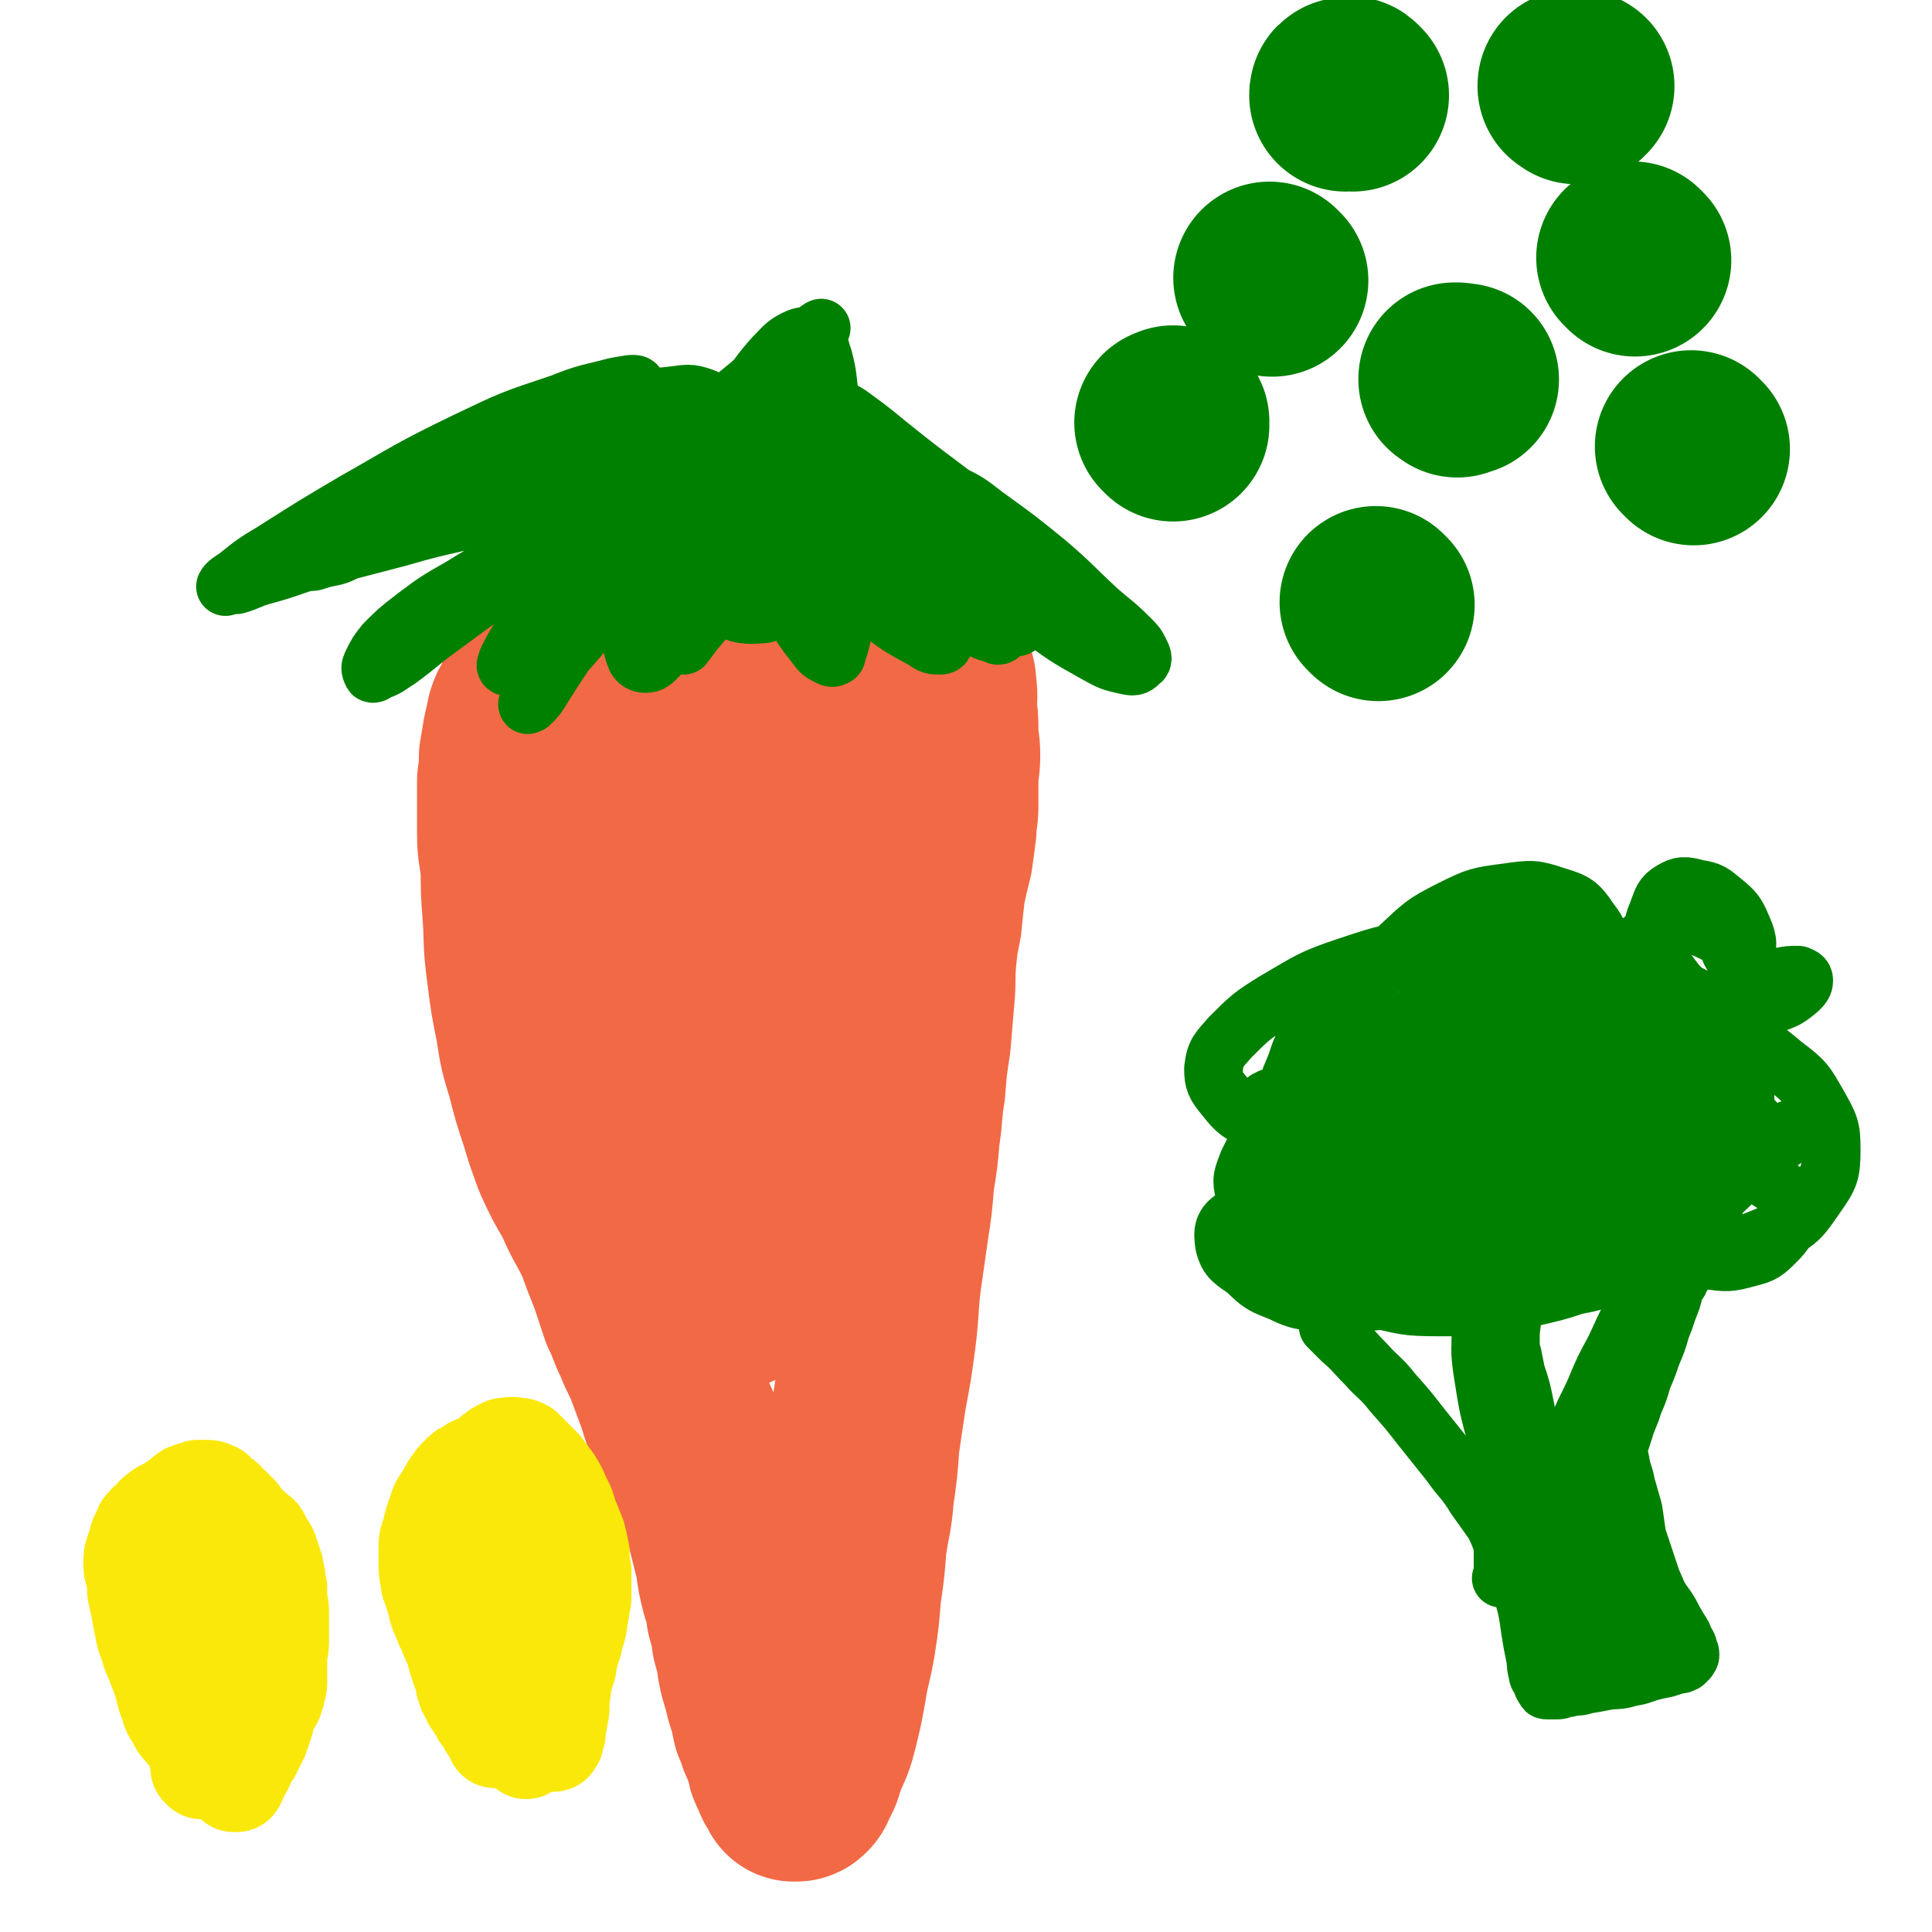
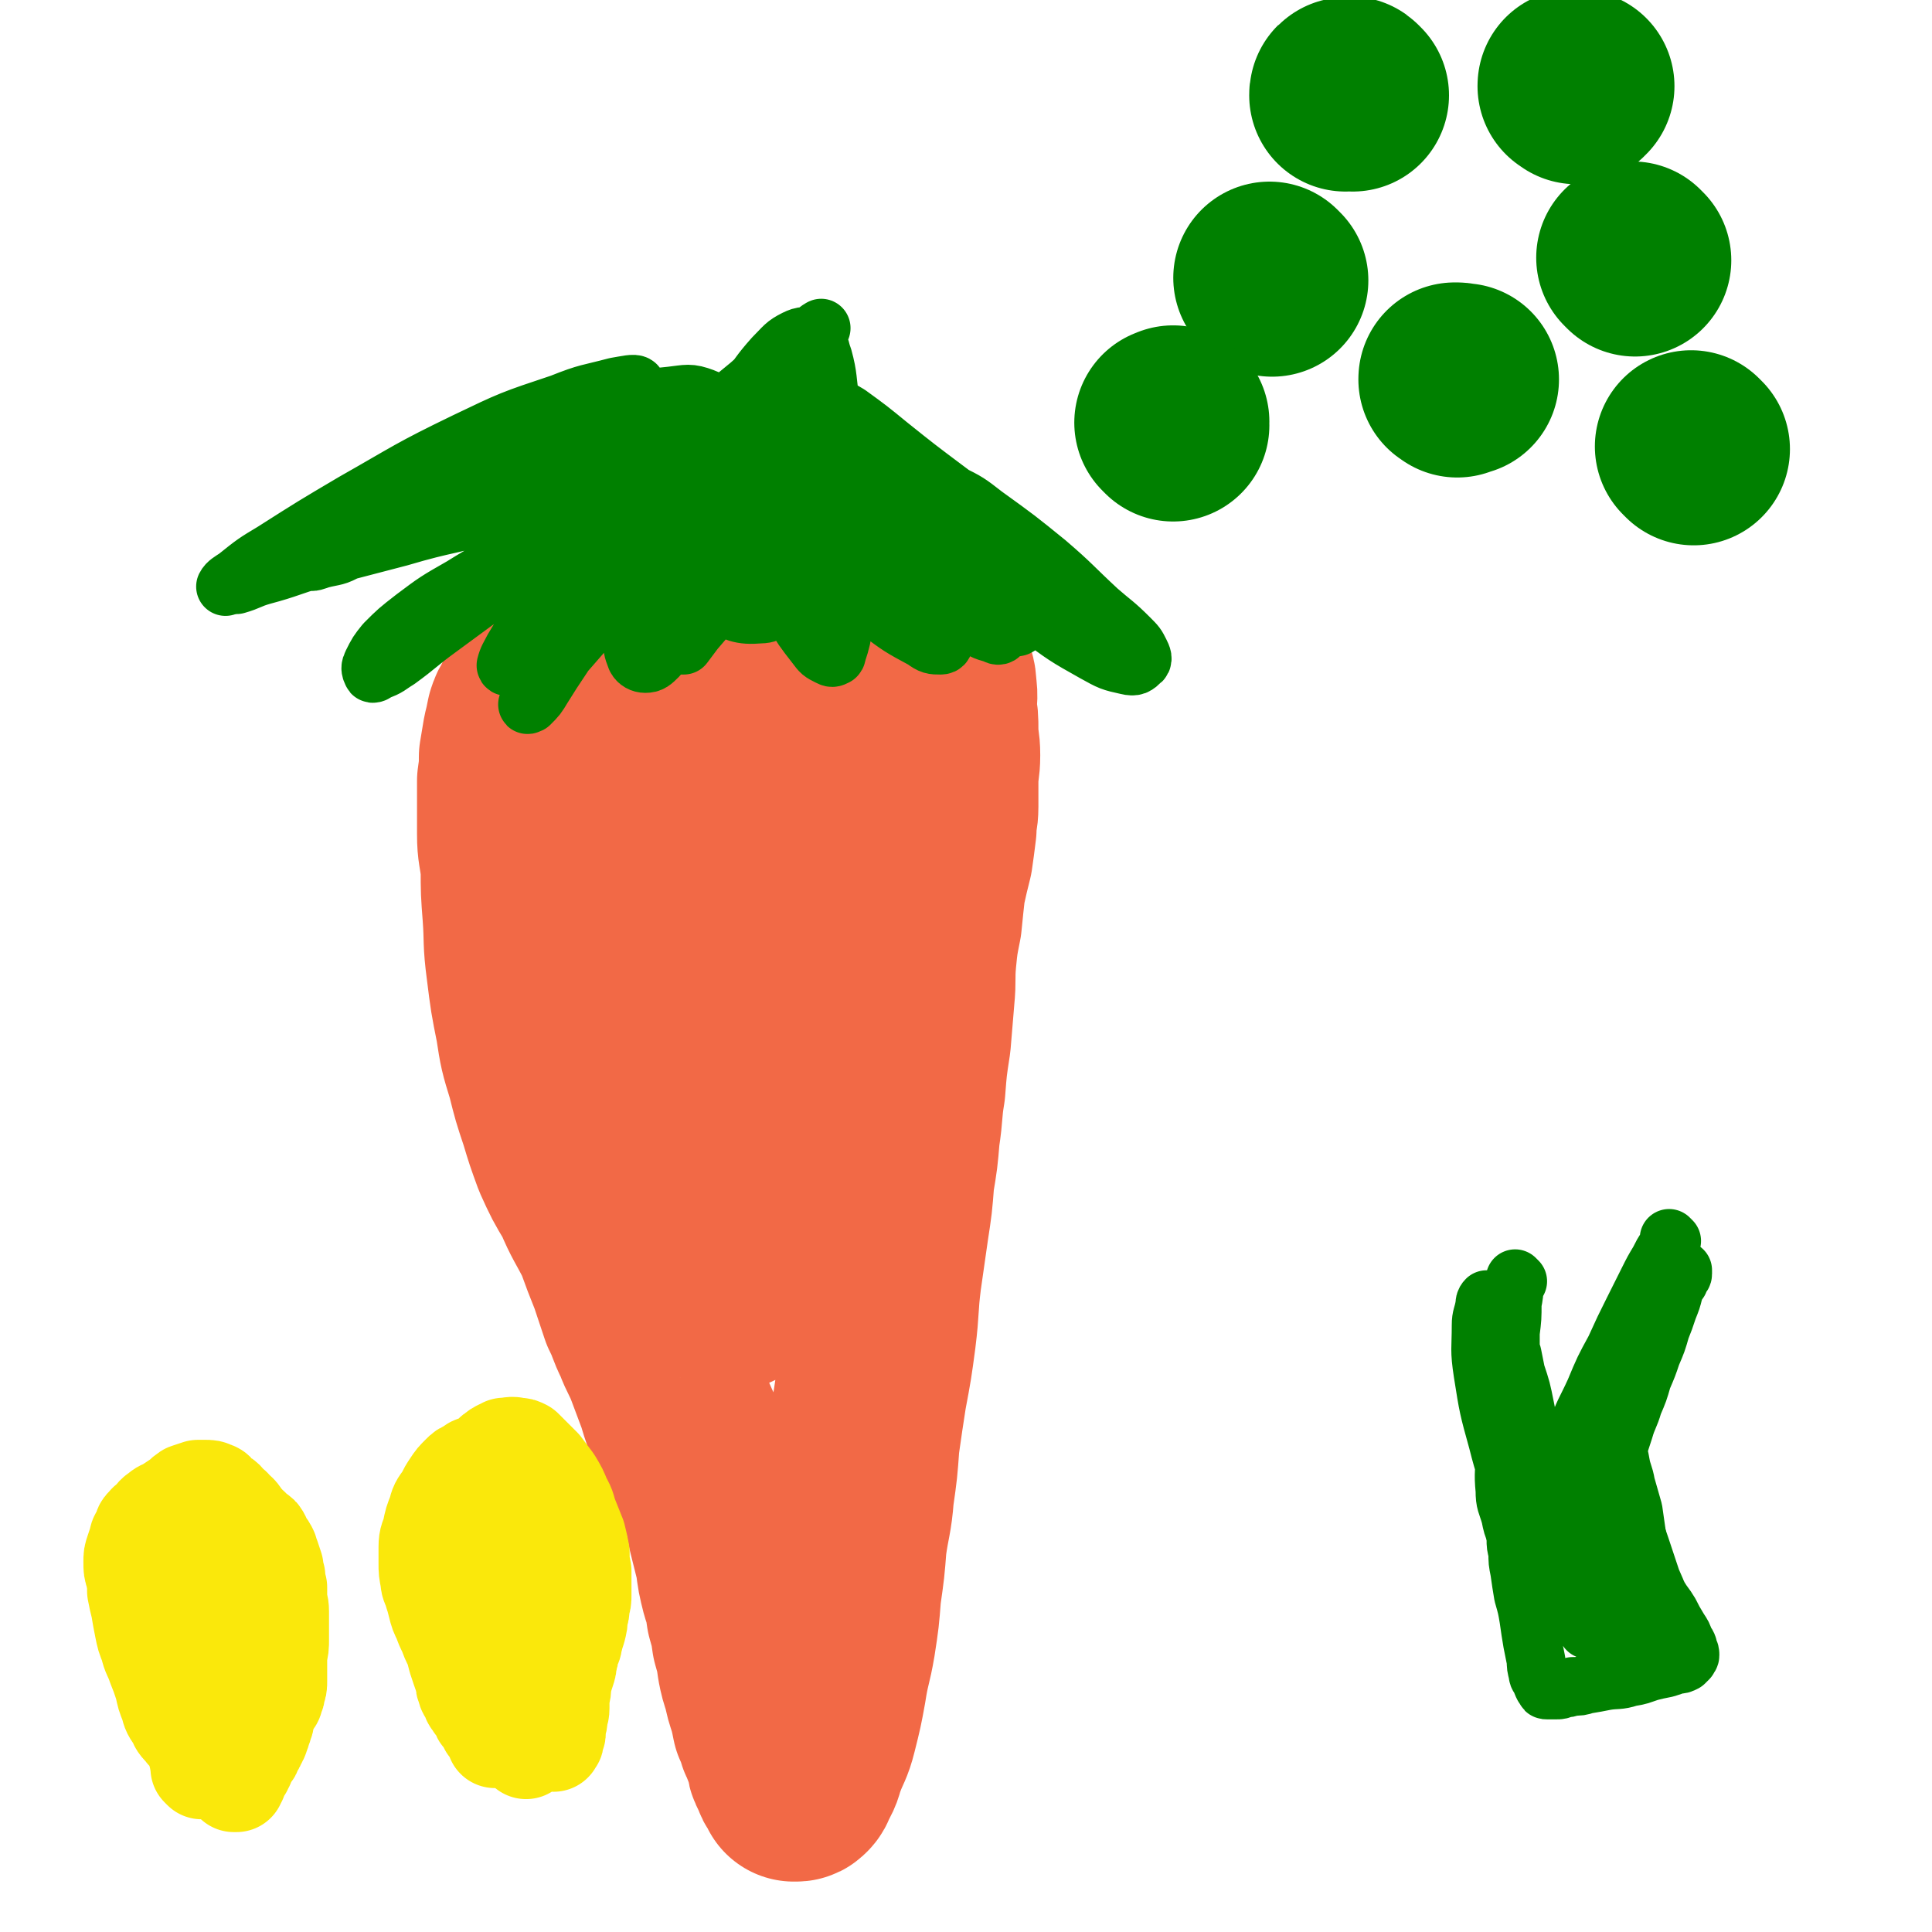
<svg xmlns="http://www.w3.org/2000/svg" viewBox="0 0 1054 1054" version="1.1">
  <g fill="none" stroke="#F26946" stroke-width="105" stroke-linecap="round" stroke-linejoin="round">
    <path d="M415,348c-1,-1 -1,-1 -1,-1 -1,-1 0,0 0,0 0,0 0,0 0,0 0,0 0,0 0,0 -1,-1 0,0 0,0 0,0 0,0 0,0 -1,0 -1,0 -2,-1 -1,-1 -1,-1 -2,-2 -1,0 -1,-1 -2,-1 -2,-1 -2,0 -4,-1 -3,-1 -3,-1 -7,-2 -5,0 -5,0 -10,-1 -5,0 -5,0 -11,1 -5,0 -5,0 -11,1 -6,1 -6,2 -12,3 -6,2 -6,1 -12,3 -5,2 -5,3 -10,5 -5,3 -5,2 -10,5 -5,3 -5,3 -9,6 -5,3 -5,3 -9,6 -3,3 -4,3 -7,6 -3,3 -2,3 -5,6 -2,2 -2,2 -3,5 -2,3 -2,3 -3,6 -1,5 -1,5 -2,9 -1,6 -1,6 -2,12 0,6 0,6 -1,13 0,7 0,7 0,14 0,8 0,8 0,15 0,9 1,9 2,19 0,12 0,12 1,25 1,14 0,14 2,29 2,16 2,16 5,31 2,13 2,13 6,26 3,12 3,12 7,24 3,10 3,10 7,21 5,11 5,11 11,21 5,12 6,12 12,24 4,11 4,11 8,21 3,9 3,9 6,18 4,8 3,8 7,16 3,8 4,8 7,16 3,8 3,8 6,16 3,10 3,10 7,19 5,10 5,10 9,20 4,9 5,9 8,18 3,8 2,8 4,16 2,8 2,8 4,16 1,8 1,8 3,16 2,6 2,6 3,13 2,7 2,7 3,14 2,7 2,7 3,14 1,5 1,5 3,11 1,5 1,5 3,11 1,4 1,4 2,9 2,4 2,4 3,8 2,3 1,3 3,7 1,3 1,3 2,6 0,2 0,2 1,4 1,2 1,2 2,4 0,2 1,1 2,3 0,1 1,1 1,2 0,0 0,1 0,1 0,0 1,0 1,0 1,0 1,0 2,-1 1,-1 1,-2 2,-4 3,-5 2,-5 4,-10 3,-8 4,-8 6,-16 3,-12 3,-12 5,-23 2,-13 3,-13 5,-25 2,-13 2,-13 3,-26 2,-14 2,-14 3,-27 2,-14 3,-14 4,-27 2,-14 2,-14 3,-28 2,-14 2,-14 4,-27 3,-16 3,-16 5,-31 2,-16 1,-16 3,-32 2,-14 2,-14 4,-28 2,-13 2,-13 3,-26 2,-12 2,-12 3,-24 2,-13 1,-13 3,-25 1,-13 1,-13 3,-26 1,-12 1,-12 2,-24 1,-10 0,-10 1,-21 1,-10 1,-10 3,-20 1,-10 1,-10 2,-19 2,-9 2,-9 4,-17 1,-7 1,-7 2,-15 0,-6 1,-6 1,-12 0,-7 0,-7 0,-13 0,-8 1,-8 1,-15 0,-7 -1,-7 -1,-14 0,-6 0,-6 -1,-11 0,-6 1,-6 0,-12 0,-5 -1,-5 -2,-9 -1,-4 0,-5 -2,-9 -2,-3 -2,-3 -5,-6 -2,-2 -2,-2 -5,-4 -3,-2 -3,-2 -6,-4 -3,-2 -3,-3 -6,-4 -3,-2 -3,-1 -7,-3 -4,-1 -4,-2 -8,-3 -5,-1 -5,-1 -10,-2 -6,0 -6,0 -12,1 -6,0 -6,0 -12,1 -6,0 -6,1 -12,1 -6,0 -7,0 -13,0 -6,0 -6,0 -12,0 -7,0 -7,0 -14,1 -6,0 -6,0 -12,2 -5,2 -5,1 -10,4 -4,3 -4,4 -8,8 -4,4 -4,4 -8,10 -4,7 -4,7 -7,14 -4,10 -5,10 -7,21 -3,14 -2,14 -3,29 0,21 0,21 2,42 1,23 2,23 4,45 2,18 2,19 4,37 2,15 3,15 6,30 3,16 3,16 7,32 5,19 4,19 10,37 6,16 6,16 14,31 5,11 6,10 12,20 3,4 2,5 5,8 1,1 2,1 3,1 1,0 1,-1 1,-2 1,-1 1,-1 1,-3 1,-5 1,-5 2,-10 1,-13 1,-13 2,-26 3,-25 3,-25 5,-50 3,-35 3,-35 6,-71 2,-32 1,-32 4,-64 3,-30 3,-30 7,-60 1,-7 2,-7 4,-14 0,-1 0,-2 0,-1 -1,5 -1,6 -3,12 -3,13 -4,13 -7,26 -4,26 -4,26 -6,52 -2,36 -2,36 -2,73 -1,26 -2,28 1,52 1,2 5,3 6,1 3,-7 2,-10 3,-20 3,-19 4,-19 6,-37 4,-29 4,-29 6,-58 3,-33 2,-33 4,-67 2,-23 3,-23 4,-46 2,-16 3,-17 2,-32 0,-2 -2,-2 -3,-1 -3,1 -2,2 -4,6 -2,6 -2,6 -3,12 -3,12 -3,12 -6,23 -4,16 -4,16 -8,32 -3,11 -4,11 -7,21 " />
  </g>
  <g fill="none" stroke="#008000" stroke-width="32" stroke-linecap="round" stroke-linejoin="round">
    <path d="M393,254c-1,-1 -1,-1 -1,-1 -1,-1 0,0 0,0 0,0 0,0 0,0 0,0 0,-1 0,0 -2,0 -2,0 -4,1 -6,2 -6,2 -12,5 -11,4 -12,4 -23,9 -16,7 -16,7 -31,15 -19,9 -19,10 -37,19 -17,9 -17,8 -33,18 -14,8 -14,8 -26,17 -9,7 -9,7 -16,14 -4,5 -4,5 -7,11 -1,2 -1,3 0,5 0,1 2,0 3,-1 6,-2 6,-3 11,-6 11,-8 11,-9 22,-17 19,-14 19,-14 37,-27 20,-14 20,-14 40,-27 17,-12 18,-11 34,-23 12,-7 12,-7 23,-15 5,-4 5,-4 8,-8 1,-1 1,-2 0,-2 -2,0 -3,1 -5,2 -6,1 -6,2 -11,3 -8,3 -8,2 -16,5 -8,2 -8,1 -16,5 -6,2 -6,3 -10,7 -3,2 -4,3 -5,6 0,4 1,5 3,9 5,8 5,8 12,15 11,10 11,10 24,19 16,10 16,10 33,17 12,5 13,7 25,6 6,0 8,-4 9,-8 1,-5 -2,-5 -5,-10 -5,-7 -5,-7 -10,-13 -7,-9 -7,-9 -15,-18 -9,-10 -9,-10 -18,-20 -5,-7 -5,-7 -10,-14 -2,-2 -4,-4 -4,-4 0,0 1,1 2,3 5,6 5,7 10,13 12,13 12,14 24,26 15,16 15,16 32,30 10,9 11,9 22,16 3,2 5,2 7,2 1,0 0,-1 -1,-2 -3,-4 -3,-4 -6,-7 -6,-7 -6,-7 -12,-14 -8,-11 -8,-11 -16,-21 -9,-11 -9,-12 -17,-23 -5,-7 -5,-7 -10,-13 -1,-2 -2,-4 -1,-3 1,0 2,2 5,4 7,8 7,8 14,16 14,14 13,14 28,27 17,16 17,16 36,31 12,9 12,9 25,16 4,3 5,3 9,3 2,0 2,-1 2,-3 0,-2 -2,-2 -3,-4 -3,-4 -3,-4 -6,-8 -6,-7 -6,-7 -11,-14 -9,-12 -8,-13 -16,-25 -10,-14 -9,-14 -19,-28 -5,-8 -5,-8 -11,-15 0,-1 -2,-1 -1,-1 1,3 2,4 5,8 6,7 6,7 12,14 10,11 10,12 21,23 15,14 15,15 32,27 12,9 12,9 25,15 6,2 7,2 12,1 2,-1 3,-2 4,-5 0,-3 0,-3 -2,-6 -2,-6 -2,-6 -6,-10 -7,-7 -7,-7 -14,-13 -11,-8 -11,-8 -23,-14 -11,-8 -12,-7 -24,-14 -8,-4 -8,-5 -16,-8 -4,-1 -6,-2 -9,0 -2,1 -2,2 -3,5 0,4 0,5 2,10 4,7 4,8 10,13 6,7 7,8 15,12 7,3 7,3 15,3 4,0 5,-1 8,-4 3,-2 3,-4 2,-7 -1,-5 -2,-6 -6,-9 -6,-6 -6,-6 -14,-10 -10,-5 -11,-5 -22,-8 -15,-3 -15,-3 -31,-5 -18,-2 -18,-2 -37,-3 -18,0 -18,1 -35,2 -15,0 -15,0 -29,0 -12,0 -12,0 -23,-1 -7,0 -7,0 -14,-1 -4,0 -4,0 -7,-1 -1,0 -2,0 -1,0 1,-1 2,0 4,-1 6,-2 6,-1 13,-3 11,-4 11,-4 22,-9 14,-6 14,-7 27,-14 9,-6 10,-6 19,-12 4,-3 6,-3 8,-7 0,-2 -1,-4 -4,-5 -8,-3 -9,-2 -18,-1 -18,2 -19,1 -36,6 -27,9 -27,10 -53,22 -27,13 -27,14 -53,29 -18,10 -17,10 -35,20 -8,5 -8,4 -16,9 -2,1 -4,3 -4,4 1,1 3,0 6,-1 8,-2 8,-1 15,-5 15,-6 15,-7 29,-14 23,-12 23,-13 45,-25 24,-13 24,-13 47,-26 15,-9 15,-8 29,-18 4,-3 8,-5 7,-7 -1,-1 -5,0 -11,1 -15,4 -15,3 -30,9 -27,9 -27,9 -52,21 -31,15 -31,16 -61,33 -22,13 -22,13 -44,27 -10,6 -10,6 -20,14 -3,2 -5,3 -6,5 0,0 3,-1 6,-1 7,-2 7,-3 14,-5 15,-4 15,-5 29,-9 23,-6 23,-6 46,-12 27,-8 27,-6 53,-14 23,-7 23,-7 45,-16 14,-6 14,-6 27,-13 7,-3 7,-3 13,-7 1,-1 2,-3 2,-3 0,0 -1,1 -1,1 -3,3 -3,3 -7,6 -5,5 -5,5 -10,9 -6,6 -6,6 -12,11 -7,7 -7,7 -13,14 -4,5 -4,5 -8,10 -1,2 -3,3 -2,4 1,0 2,-1 5,-3 8,-6 7,-7 16,-13 16,-14 16,-14 33,-28 21,-16 21,-16 42,-32 15,-13 14,-13 29,-25 7,-6 7,-6 14,-12 2,-2 4,-3 4,-3 0,0 -2,1 -4,3 -7,5 -7,4 -14,10 -10,9 -11,9 -21,18 -11,9 -11,9 -21,19 -6,6 -6,6 -12,13 -2,2 -4,4 -3,4 1,0 3,-1 5,-3 6,-5 6,-5 12,-11 9,-9 9,-9 17,-18 8,-10 7,-10 15,-19 6,-6 6,-7 12,-10 4,-2 6,-2 10,0 4,3 3,5 5,10 3,11 2,12 4,24 3,16 2,16 6,32 3,12 2,12 7,23 2,5 2,5 6,7 2,1 3,1 4,0 2,-2 2,-2 3,-5 2,-4 1,-4 2,-9 0,-5 0,-5 -1,-10 -1,-5 -1,-5 -3,-10 -3,-5 -3,-5 -7,-9 -2,-2 -2,-2 -5,-4 -1,-1 -2,-2 -2,-1 0,1 2,2 4,4 7,7 7,7 15,13 15,13 15,13 30,24 16,12 16,12 32,22 8,5 9,5 18,9 3,2 4,2 6,2 0,0 -1,-1 -2,-1 -5,0 -5,0 -10,0 -9,-1 -9,-1 -19,-2 -14,-1 -14,-1 -28,-3 -16,-3 -16,-2 -31,-6 -13,-3 -13,-3 -25,-7 -9,-2 -9,-3 -17,-5 -6,-2 -6,-2 -13,-3 -2,-1 -2,-1 -4,-1 -1,0 -1,1 -2,2 -1,2 -1,2 -2,5 -2,5 -1,5 -4,10 -4,7 -4,7 -8,15 -6,9 -6,10 -12,19 -6,7 -6,7 -12,14 -3,4 -3,4 -6,8 -1,0 -2,0 -1,0 1,-4 2,-4 4,-8 4,-8 4,-8 8,-16 3,-10 4,-9 6,-19 1,-6 2,-8 0,-12 -2,-2 -4,-2 -8,-1 -9,2 -10,3 -18,8 -14,10 -14,10 -26,21 -14,13 -14,13 -27,28 -9,10 -8,11 -17,22 -3,4 -4,5 -6,9 -1,1 1,0 1,0 4,-4 4,-4 7,-9 5,-8 5,-8 11,-17 7,-11 7,-11 14,-23 5,-10 5,-10 9,-20 2,-6 3,-7 3,-13 0,-2 -1,-3 -3,-3 -4,0 -5,2 -8,5 -7,5 -8,5 -14,12 -9,9 -9,9 -16,19 -6,9 -6,9 -12,19 -2,4 -3,5 -4,9 0,1 2,1 3,0 5,-2 6,-3 10,-7 10,-8 10,-8 18,-16 11,-11 10,-11 20,-23 7,-8 7,-8 14,-17 4,-5 3,-6 7,-10 1,-1 2,-2 3,-2 0,2 -1,3 -1,6 -1,7 -1,7 -2,14 -2,10 -2,10 -3,20 0,10 -1,10 0,20 0,5 0,6 2,11 1,2 3,3 5,3 3,0 4,-1 7,-4 4,-5 4,-5 8,-12 5,-9 5,-9 10,-19 6,-11 6,-11 11,-24 4,-10 4,-10 8,-20 2,-5 2,-6 5,-10 1,-1 2,-1 3,0 3,3 4,3 6,7 5,12 4,12 9,24 6,15 6,15 13,29 6,10 6,10 13,19 3,4 3,4 7,6 2,1 2,1 4,0 1,-1 0,-2 1,-3 1,-3 1,-3 2,-7 0,-5 0,-6 -1,-11 0,-9 -1,-9 -2,-17 -2,-10 -2,-10 -4,-19 -2,-8 -3,-8 -4,-15 0,-3 -1,-4 1,-7 1,-1 2,-1 4,0 5,1 5,2 10,5 9,6 9,7 17,14 13,11 13,11 26,22 12,10 12,10 24,19 6,5 6,5 13,7 1,1 3,1 3,-1 1,-2 0,-3 -2,-6 -2,-5 -2,-5 -6,-10 -5,-8 -5,-7 -11,-15 -7,-10 -6,-10 -14,-20 -7,-8 -7,-7 -14,-15 -2,-2 -4,-4 -5,-5 0,0 2,1 4,3 6,5 5,5 11,11 11,10 11,10 23,20 16,14 16,14 33,27 16,12 16,12 32,21 9,5 9,5 18,7 4,1 5,0 7,-2 2,-1 1,-3 0,-5 -2,-4 -2,-4 -6,-8 -8,-8 -9,-8 -17,-15 -14,-13 -14,-14 -28,-26 -16,-13 -16,-13 -34,-26 -9,-7 -9,-7 -19,-12 -1,-1 -3,-1 -3,0 0,1 1,2 3,3 3,4 3,4 7,8 5,4 5,4 10,8 6,5 6,5 12,8 5,3 5,3 10,4 1,1 2,0 2,0 -1,-2 -2,-3 -5,-5 -7,-6 -7,-5 -14,-11 -12,-8 -12,-8 -24,-17 -16,-12 -16,-12 -31,-24 -11,-9 -11,-9 -22,-17 -5,-3 -5,-3 -10,-4 -1,0 -2,1 -2,2 1,2 1,3 4,6 5,6 4,6 10,11 10,10 10,10 21,18 13,9 13,8 27,16 8,4 8,5 17,8 3,1 4,1 6,1 1,0 0,-1 0,-2 -3,-3 -3,-3 -6,-5 -8,-4 -8,-4 -16,-8 -11,-6 -11,-6 -23,-12 -14,-6 -14,-6 -28,-12 -12,-5 -12,-5 -24,-9 -8,-3 -8,-3 -16,-5 -4,-1 -4,-1 -8,-1 -2,0 -3,0 -4,2 0,1 1,1 2,2 1,2 1,3 2,4 2,2 3,2 5,4 3,2 3,2 5,4 2,1 2,1 3,2 1,1 1,1 2,1 0,0 0,0 0,-1 0,0 0,0 -1,-1 -1,-1 -1,-1 -2,-3 -2,-3 -3,-3 -4,-6 -3,-4 -2,-4 -4,-8 -2,-2 -2,-2 -3,-5 0,-2 0,-3 1,-4 0,-1 1,-1 2,0 4,1 4,2 7,5 6,5 6,5 12,10 5,4 5,4 10,9 2,2 2,2 5,5 0,0 0,1 0,1 0,0 0,-1 -1,-2 -2,-1 -3,-1 -5,-2 -4,-3 -4,-3 -8,-6 -4,-3 -3,-3 -7,-8 -3,-4 -2,-4 -5,-8 -2,-3 -2,-3 -3,-5 0,-1 0,-1 0,-3 0,0 0,0 0,-1 0,0 1,0 1,-1 0,0 0,0 1,-1 0,0 0,0 0,-1 0,-1 1,-1 1,-2 0,0 0,0 0,0 " />
-     <path d="M729,653c-1,-1 -1,-1 -1,-1 -1,-1 0,0 0,0 0,0 0,0 0,0 -2,-1 -2,0 -3,-2 -6,-6 -7,-5 -12,-12 -5,-7 -5,-8 -8,-16 -3,-10 -3,-10 -3,-20 0,-11 1,-11 5,-21 3,-9 3,-9 8,-17 7,-10 7,-10 15,-19 8,-8 8,-8 17,-14 7,-4 8,-6 17,-6 8,-1 9,1 17,5 9,4 10,5 17,12 6,6 6,6 10,14 2,4 1,4 0,8 0,2 -1,3 -2,4 -2,0 -3,-1 -5,-2 -3,-3 -3,-4 -4,-8 -2,-6 -3,-7 -1,-13 1,-8 1,-9 6,-15 7,-8 8,-8 18,-12 11,-4 12,-4 24,-4 13,0 13,0 25,3 12,3 12,3 22,9 8,5 9,5 15,11 4,4 4,5 4,11 0,4 -1,4 -3,8 -3,4 -3,4 -7,7 -3,2 -3,2 -6,4 -2,1 -3,1 -5,2 0,0 -1,1 -1,1 1,0 1,-1 3,-2 4,-1 4,-1 9,-2 8,0 8,-1 16,1 9,1 10,1 18,6 7,3 8,4 13,10 4,6 5,7 5,14 0,8 -1,9 -5,17 -5,10 -5,10 -14,18 -9,9 -10,9 -21,15 -11,7 -11,7 -23,11 -9,3 -9,2 -19,4 -3,0 -6,0 -7,0 -1,0 2,-1 4,-1 6,0 6,0 12,0 8,0 8,1 16,2 7,0 7,0 13,2 3,1 4,1 6,3 1,2 1,4 -1,6 -3,4 -4,4 -9,7 -12,7 -12,8 -25,12 -22,9 -22,10 -45,15 -24,5 -25,5 -49,5 -19,0 -19,-1 -37,-5 -8,-1 -10,-1 -16,-6 -2,-2 -1,-3 0,-7 1,-5 2,-6 5,-11 4,-7 4,-7 9,-13 6,-7 5,-8 12,-13 7,-4 7,-4 14,-6 6,-1 6,-1 12,0 3,0 4,0 7,2 1,0 1,2 0,3 -1,1 -2,1 -5,2 -7,0 -8,1 -15,0 -11,-1 -11,-1 -22,-4 -15,-4 -15,-4 -28,-11 -12,-7 -12,-8 -23,-17 -6,-5 -7,-6 -11,-13 -2,-3 -1,-4 -1,-7 0,-3 1,-2 3,-4 1,-2 1,-2 2,-3 1,0 1,0 2,-1 0,0 0,1 0,1 0,0 0,0 -1,1 -1,4 -1,4 -2,8 -1,10 -2,10 -3,20 0,16 -1,17 2,33 1,13 0,15 6,26 4,8 5,9 13,13 6,3 8,3 15,1 9,-2 10,-3 17,-9 10,-9 10,-10 17,-22 9,-16 8,-16 14,-33 5,-15 5,-15 7,-30 0,-9 1,-10 -3,-19 -3,-6 -4,-7 -10,-11 -7,-5 -8,-5 -16,-6 -8,0 -9,0 -17,4 -9,5 -10,6 -17,15 -9,12 -10,12 -15,26 -5,16 -6,17 -4,33 2,16 2,18 12,30 11,13 14,14 30,20 17,5 19,6 37,3 17,-3 18,-5 32,-15 14,-11 14,-13 24,-28 7,-13 8,-14 10,-29 1,-10 1,-12 -3,-21 -5,-9 -6,-10 -15,-16 -13,-9 -13,-9 -28,-14 -14,-4 -16,-6 -30,-4 -11,1 -13,3 -20,11 -8,10 -8,12 -11,24 -2,14 -2,15 0,29 3,14 2,16 10,26 7,11 9,12 22,16 14,5 16,5 31,1 18,-4 19,-5 33,-16 14,-12 15,-14 23,-31 8,-17 9,-18 10,-37 2,-15 2,-16 -4,-30 -4,-12 -5,-14 -15,-22 -11,-9 -13,-11 -26,-12 -15,-1 -18,-2 -30,6 -16,11 -16,14 -26,31 -12,22 -13,23 -19,47 -5,21 -7,23 -3,44 3,14 5,17 17,26 12,9 15,9 31,10 19,1 20,0 38,-7 18,-7 20,-8 33,-21 14,-14 13,-15 21,-33 6,-13 5,-14 7,-29 1,-10 1,-11 -1,-20 -2,-6 -3,-7 -8,-10 -7,-4 -8,-4 -16,-4 -10,0 -11,0 -19,5 -10,5 -11,6 -17,15 -6,10 -7,12 -7,24 0,12 1,14 8,25 6,10 7,12 18,16 13,5 15,5 29,3 16,-2 18,-3 31,-12 13,-9 13,-10 21,-23 6,-10 6,-12 7,-23 0,-7 0,-9 -5,-15 -4,-6 -6,-6 -14,-8 -11,-3 -12,-3 -23,-1 -13,2 -15,2 -25,10 -11,9 -13,11 -17,25 -5,14 -5,16 -2,31 2,14 3,16 12,26 7,8 10,9 21,10 11,1 12,-1 23,-6 14,-6 13,-8 25,-17 11,-9 11,-9 21,-19 5,-7 7,-6 10,-14 2,-5 3,-7 1,-11 -3,-6 -5,-6 -11,-9 -9,-4 -10,-4 -21,-5 -14,0 -14,-1 -28,2 -12,4 -14,4 -23,13 -8,7 -8,9 -9,19 -1,9 -1,11 5,18 9,11 10,11 23,17 16,7 18,8 36,8 17,1 19,1 35,-6 14,-6 15,-8 24,-21 7,-10 8,-12 8,-25 0,-12 -1,-13 -7,-24 -7,-12 -7,-13 -19,-22 -13,-11 -14,-11 -30,-17 -15,-5 -16,-5 -32,-4 -11,1 -12,2 -21,8 -7,5 -8,6 -12,14 -3,8 -3,9 -2,18 1,8 1,9 5,15 4,6 4,8 11,10 7,2 9,2 17,0 11,-3 11,-3 21,-10 10,-6 11,-6 17,-16 6,-7 7,-8 8,-17 0,-8 -1,-10 -6,-16 -6,-9 -7,-9 -17,-14 -13,-8 -14,-8 -28,-12 -18,-5 -18,-5 -36,-6 -17,0 -17,0 -33,3 -10,2 -11,2 -19,8 -5,3 -6,5 -7,10 0,4 1,6 4,9 4,4 5,4 10,5 9,1 10,1 18,-1 9,-3 10,-3 18,-10 8,-6 9,-7 13,-16 3,-9 3,-11 2,-20 -1,-11 -1,-12 -7,-20 -6,-9 -8,-10 -18,-13 -12,-4 -13,-4 -27,-2 -15,2 -16,2 -30,9 -16,8 -16,9 -29,21 -10,10 -11,10 -18,23 -5,9 -6,10 -6,20 1,8 1,10 7,15 8,7 9,7 20,9 15,2 16,2 32,-1 16,-3 18,-3 32,-12 10,-6 12,-7 17,-18 4,-6 3,-8 1,-15 -3,-8 -4,-9 -10,-13 -9,-6 -10,-6 -21,-8 -18,-2 -19,-2 -37,0 -22,3 -23,3 -44,10 -21,7 -21,8 -40,19 -13,8 -14,9 -25,20 -6,7 -8,8 -9,17 0,7 1,9 6,15 7,9 8,9 18,14 12,7 13,7 27,8 15,2 15,1 30,-1 11,-2 11,-2 21,-7 4,-2 5,-3 7,-7 1,-2 1,-4 -1,-6 -4,-3 -5,-3 -10,-4 -9,-1 -9,-2 -18,0 -12,2 -13,2 -24,7 -13,5 -13,5 -23,14 -9,7 -9,8 -14,18 -3,8 -4,9 -2,17 2,9 3,10 9,16 9,8 10,8 22,11 16,5 17,5 34,5 17,0 18,0 35,-6 10,-3 11,-4 20,-11 4,-4 5,-5 6,-10 0,-3 -1,-4 -3,-7 -4,-4 -4,-4 -9,-7 -8,-4 -9,-4 -17,-7 -10,-3 -10,-4 -20,-5 -8,0 -9,-1 -15,2 -5,2 -6,3 -7,8 -2,6 -1,8 1,14 4,9 4,11 11,18 10,9 10,11 23,15 16,6 17,7 34,5 18,-1 20,-1 36,-10 14,-8 15,-10 25,-23 9,-10 9,-11 12,-25 3,-9 3,-10 0,-20 -2,-9 -2,-10 -8,-16 -6,-7 -7,-8 -15,-12 -9,-3 -10,-3 -19,-1 -9,1 -11,2 -16,9 -5,7 -6,10 -6,19 1,9 1,12 7,18 7,8 9,9 20,10 16,2 18,2 34,-4 20,-7 22,-7 38,-21 17,-15 18,-17 28,-37 9,-16 9,-18 10,-36 1,-12 1,-14 -5,-24 -3,-8 -5,-8 -13,-12 -8,-3 -9,-4 -18,-2 -9,1 -10,2 -17,8 -8,7 -8,8 -13,17 -5,10 -5,11 -6,21 -1,8 -1,10 3,17 3,5 4,6 10,7 8,2 9,2 17,-1 10,-4 11,-5 19,-12 10,-8 11,-8 17,-19 7,-10 7,-10 9,-21 2,-8 1,-10 -2,-17 -3,-7 -4,-8 -10,-13 -6,-5 -7,-6 -14,-7 -7,-2 -9,-2 -14,1 -5,3 -5,5 -7,10 -3,8 -4,9 -2,17 1,10 2,11 8,19 6,8 7,9 16,13 10,5 11,4 22,5 10,0 11,0 20,-3 6,-2 7,-3 12,-7 2,-2 3,-3 3,-5 0,-2 -1,-2 -3,-3 -5,0 -5,0 -10,1 -10,1 -10,0 -18,5 -12,7 -13,7 -21,18 -8,11 -9,12 -13,25 -3,11 -3,13 -1,24 2,9 4,10 10,16 6,6 7,6 15,8 7,2 8,1 15,0 7,-2 7,-3 13,-6 3,-2 3,-2 6,-5 1,-1 1,-2 1,-2 -1,0 -2,0 -3,1 -5,2 -5,2 -10,4 -10,4 -10,4 -21,7 -15,5 -14,6 -30,9 -18,3 -18,4 -37,3 -19,-1 -20,0 -39,-6 -18,-5 -18,-7 -35,-16 -11,-5 -11,-5 -22,-11 0,0 -2,-1 -1,-1 5,3 6,4 12,8 12,8 12,9 25,16 16,9 16,9 34,16 11,5 12,5 23,8 4,0 7,-1 7,-2 0,0 -3,-1 -7,-2 -9,-1 -9,-1 -18,-2 -18,-1 -18,-1 -36,-1 -27,0 -27,-1 -55,1 -29,1 -29,0 -57,5 -18,3 -21,1 -34,11 -7,4 -7,8 -6,15 2,8 5,9 12,14 8,8 9,8 19,12 10,5 11,4 22,6 11,1 12,0 23,-1 10,0 10,-1 21,-3 6,-1 7,-1 13,-3 3,0 4,0 6,-2 0,0 0,-1 -1,-1 -1,-1 -2,0 -4,-1 -4,0 -4,0 -8,0 -4,0 -4,-1 -9,-1 0,0 -2,0 -1,0 3,0 4,0 9,1 14,1 14,2 28,2 23,1 23,3 45,1 22,-2 23,-3 44,-9 16,-5 16,-5 31,-13 8,-5 9,-6 15,-13 2,-3 2,-4 1,-8 0,-3 -2,-4 -5,-6 -4,-3 -4,-3 -9,-5 -5,-2 -5,-3 -11,-4 -5,-2 -6,-3 -11,-1 -4,1 -6,2 -7,6 -2,6 -1,8 2,14 4,8 5,9 13,14 11,7 12,7 24,9 12,2 13,2 24,-1 8,-2 9,-3 15,-9 5,-5 5,-6 7,-12 2,-4 1,-5 -1,-10 -2,-5 -2,-5 -7,-9 -5,-3 -5,-4 -11,-5 -7,0 -8,1 -14,5 -8,5 -7,6 -14,13 -1,1 -1,2 -2,3 " />
-     <path d="M726,725c-1,-1 -1,-1 -1,-1 -1,-1 0,0 0,0 0,0 0,0 0,0 1,1 1,1 1,1 3,3 3,3 6,6 7,6 6,6 13,13 7,8 8,7 15,16 8,9 8,9 15,18 8,10 8,10 16,20 7,10 8,9 14,19 5,7 5,7 10,14 2,4 2,4 4,9 1,4 1,4 1,8 0,2 0,2 0,5 0,2 0,2 0,4 0,1 0,1 0,2 0,0 0,0 0,1 0,0 0,0 0,0 0,0 0,0 0,0 -1,-1 0,0 0,0 0,0 0,0 0,0 0,0 0,0 0,1 0,0 0,0 -1,0 " />
    <path d="M912,677c-1,-1 -1,-1 -1,-1 -1,-1 0,0 0,0 0,1 0,1 0,1 -1,2 -1,2 -2,4 -2,3 -2,3 -4,7 -3,5 -3,5 -6,11 -4,8 -4,8 -8,16 -5,10 -5,10 -10,21 -6,11 -6,11 -11,23 -5,11 -6,11 -10,23 -3,10 -4,11 -5,21 0,10 -1,11 2,20 3,10 4,10 10,18 6,8 7,8 14,14 6,4 6,4 12,7 2,1 3,1 5,1 " />
    <path d="M828,699c-1,-1 -1,-1 -1,-1 -1,-1 0,0 0,0 0,2 0,2 -1,3 0,5 0,5 -1,10 0,8 0,8 -1,16 0,10 0,10 0,20 0,11 0,11 -1,23 -1,11 -1,11 -2,23 0,10 -1,10 0,20 0,7 1,7 3,14 1,5 1,5 3,10 1,3 1,3 3,5 0,1 0,1 1,2 0,1 1,1 1,1 0,0 0,0 0,-1 0,0 0,0 0,-1 -1,-4 -1,-4 -2,-7 -2,-9 -2,-9 -4,-18 -4,-16 -5,-16 -9,-32 -5,-18 -5,-18 -8,-37 -2,-13 -1,-13 -1,-26 0,-5 1,-5 2,-11 0,-1 0,-2 1,-3 0,0 1,1 2,2 1,4 1,4 2,9 2,11 2,11 5,22 5,19 5,19 9,38 5,21 5,21 8,43 2,13 1,13 3,26 0,5 0,5 1,10 0,1 1,2 1,1 0,-1 0,-2 0,-4 0,-5 0,-5 0,-10 0,-10 0,-10 -1,-19 -2,-14 -2,-14 -5,-28 -3,-17 -3,-17 -6,-34 -2,-11 -3,-11 -5,-22 -1,-3 -2,-5 -2,-7 0,0 1,2 2,3 1,5 1,5 2,10 3,9 3,9 5,19 3,15 3,15 7,31 4,19 4,19 9,39 4,13 3,13 7,26 2,5 2,6 5,10 0,1 2,1 3,0 1,-1 0,-3 -1,-6 -1,-6 -2,-5 -3,-11 -2,-5 -2,-5 -3,-10 " />
    <path d="M830,835c-1,-1 -1,-1 -1,-1 -1,-1 0,0 0,0 0,0 0,0 0,0 0,0 -1,0 -1,1 -1,1 0,1 -1,2 0,2 0,2 0,3 0,3 0,3 1,7 0,5 0,5 1,10 1,7 1,7 2,13 2,7 2,7 3,13 1,7 1,7 2,13 1,5 1,5 2,10 0,3 0,3 1,7 0,2 1,2 2,4 0,1 0,1 1,3 0,0 0,0 1,1 0,1 0,1 1,1 0,0 1,0 1,0 1,0 1,0 2,0 1,0 1,0 2,0 2,0 2,0 4,-1 2,0 2,0 5,-1 4,0 4,0 7,-1 6,-1 6,-1 11,-2 6,-1 7,0 13,-2 6,-1 5,-1 11,-3 4,-1 4,-1 9,-2 3,-1 3,-1 6,-2 2,0 2,0 4,-1 1,-1 1,-1 2,-2 0,-1 1,-1 1,-2 0,-1 0,-2 -1,-3 0,-3 -1,-3 -2,-5 -1,-3 -1,-3 -3,-6 -3,-5 -3,-5 -5,-9 -3,-5 -3,-4 -6,-9 -2,-4 -2,-4 -4,-9 -2,-3 -3,-3 -4,-7 -2,-4 -1,-4 -3,-8 -1,-4 -1,-4 -2,-7 0,-3 0,-3 -1,-6 0,-1 0,-1 0,-3 0,-1 0,-1 0,-2 0,0 0,0 -1,0 0,0 0,0 0,0 0,0 0,0 0,1 0,1 0,1 1,3 2,5 2,5 4,11 3,9 3,9 6,18 4,9 4,9 6,19 2,6 2,6 3,12 1,4 1,4 0,7 0,2 0,2 -1,3 -1,1 -2,0 -3,-1 -4,-2 -3,-2 -6,-4 -5,-5 -5,-5 -10,-9 -6,-6 -6,-6 -12,-12 -6,-6 -5,-6 -10,-12 -4,-4 -4,-4 -7,-7 -1,-2 -1,-2 -3,-3 0,0 0,0 0,1 0,1 0,1 1,3 2,5 2,5 5,10 4,7 3,7 7,15 4,7 4,6 8,13 3,4 2,4 5,7 0,1 1,1 2,1 0,-2 0,-3 0,-5 -1,-6 -1,-6 -3,-12 -3,-9 -3,-9 -6,-17 -4,-8 -5,-8 -10,-16 -2,-5 -2,-5 -6,-9 -2,-2 -3,-2 -4,-2 0,0 0,1 1,3 1,4 1,4 3,9 3,8 3,7 6,15 4,8 3,8 6,16 2,5 2,5 3,9 0,1 1,2 1,3 0,0 0,0 -1,-1 -1,-1 -1,-1 -2,-2 -2,-3 -1,-3 -3,-6 -4,-6 -4,-6 -7,-12 -4,-6 -4,-6 -7,-13 -3,-3 -3,-5 -5,-7 0,-1 0,1 1,2 1,4 1,4 2,8 2,5 3,5 5,10 2,4 2,4 4,8 1,1 1,1 2,3 0,0 1,0 1,0 0,0 0,0 1,-1 0,0 0,0 0,0 " />
    <path d="M894,865c-1,-1 -1,-1 -1,-1 -1,-1 0,0 0,0 0,0 0,0 0,0 0,0 0,0 0,0 -1,-2 0,-2 0,-3 0,-4 0,-4 0,-9 0,-7 1,-7 0,-14 -1,-7 -1,-7 -2,-14 -2,-7 -2,-7 -4,-14 -1,-6 -2,-6 -3,-12 -1,-6 -2,-6 -2,-12 1,-6 1,-7 2,-13 2,-8 2,-8 4,-15 3,-9 3,-9 6,-17 4,-10 4,-10 8,-19 4,-6 4,-6 7,-13 2,-4 2,-4 4,-7 1,-2 1,-2 3,-3 0,-1 0,-2 1,-3 0,0 1,0 1,-1 0,0 0,0 0,-1 0,0 0,0 0,-1 0,0 0,0 0,0 0,0 0,0 0,1 -1,1 -1,0 -2,2 0,1 0,1 -1,3 -1,3 -1,3 -2,6 -1,4 -1,4 -3,9 -2,6 -2,6 -4,11 -2,7 -2,7 -5,14 -2,6 -2,6 -5,13 -2,7 -2,7 -5,14 -2,7 -3,7 -5,14 -2,6 -2,6 -4,13 -1,4 -1,4 -1,9 0,4 0,4 0,8 0,4 0,4 0,8 0,3 0,3 0,5 0,2 0,2 0,3 " />
-     <path d="M849,854c-1,-1 -1,-1 -1,-1 -1,-1 0,0 0,0 0,0 0,0 0,0 0,0 0,0 0,1 1,3 1,3 2,6 1,5 2,5 3,11 2,7 2,7 4,14 1,5 1,5 2,11 0,2 0,2 0,5 0,1 1,2 0,2 0,0 -1,0 -2,0 -1,-1 -1,-1 -2,-2 -2,-3 -2,-3 -4,-6 -3,-5 -3,-5 -6,-10 -3,-5 -2,-5 -5,-9 -2,-3 -2,-3 -3,-5 0,0 0,0 0,1 1,2 1,3 3,6 4,5 4,6 8,11 4,6 4,6 8,11 2,2 3,2 5,3 0,0 0,0 0,0 " />
  </g>
  <g fill="none" stroke="#008000" stroke-width="105" stroke-linecap="round" stroke-linejoin="round">
    <path d="M795,208c-1,-1 -1,-1 -1,-1 -1,-1 0,0 0,0 0,0 0,0 0,0 0,0 -1,0 0,0 1,-1 1,0 3,0 1,0 1,0 1,0 " />
    <path d="M924,245c-1,-1 -1,-1 -1,-1 -1,-1 0,0 0,0 0,0 0,0 0,0 0,0 0,0 0,0 -1,-1 0,0 0,0 0,0 0,0 0,0 " />
-     <path d="M752,330c-1,-1 -1,-1 -1,-1 -1,-1 0,0 0,0 0,0 0,0 0,0 0,0 0,0 0,0 " />
    <path d="M694,153c-1,-1 -1,-1 -1,-1 -1,-1 0,0 0,0 0,0 0,0 0,0 0,0 0,0 0,0 " />
    <path d="M860,48c-1,-1 -1,-1 -1,-1 -1,-1 0,0 0,0 0,0 0,0 0,0 0,0 -1,0 0,0 0,-1 1,0 2,0 0,0 0,0 0,0 " />
    <path d="M640,232c-1,-1 -1,-1 -1,-1 -1,-1 0,0 0,0 0,0 0,0 0,0 0,0 0,0 1,-1 0,0 0,0 0,0 " />
    <path d="M892,142c-1,-1 -1,-1 -1,-1 -1,-1 0,0 0,0 0,0 0,0 0,0 0,0 0,0 0,0 " />
    <path d="M738,52c-1,-1 -1,-1 -1,-1 -1,-1 0,0 -1,0 0,0 0,0 -1,0 -1,0 -1,0 -1,1 0,0 0,0 0,0 " />
  </g>
  <g fill="none" stroke="#FAE80B" stroke-width="53" stroke-linecap="round" stroke-linejoin="round">
    <path d="M110,966c-1,-1 -1,-1 -1,-1 -1,-1 0,0 0,0 0,0 0,0 0,-1 0,-2 -1,-2 -1,-4 -1,-4 -1,-4 -2,-8 -1,-6 -2,-6 -3,-13 -2,-7 -3,-7 -4,-14 -2,-7 -2,-7 -3,-14 -1,-6 -1,-6 -2,-13 -1,-5 0,-5 -1,-10 0,-5 0,-5 -1,-10 0,-4 -1,-4 -1,-8 0,-3 0,-3 -1,-7 0,-3 0,-3 0,-6 0,-3 0,-3 1,-6 0,-2 0,-2 1,-4 1,-2 1,-2 2,-4 0,-1 0,-1 1,-2 0,-1 0,-2 1,-3 0,-1 1,-1 2,-2 1,-1 1,-1 2,-2 1,-1 1,-1 2,-2 1,0 1,0 2,-1 1,0 0,-1 2,-2 1,0 1,0 2,0 2,0 2,-1 4,0 2,1 2,1 4,2 2,2 2,2 4,3 2,2 2,2 4,4 2,1 2,1 3,3 2,3 2,3 4,6 2,4 2,5 3,9 1,5 1,5 1,10 0,4 0,4 0,9 0,4 0,4 0,9 0,5 -1,5 -2,10 0,6 0,6 -1,11 0,5 -1,5 -2,10 -1,4 -1,4 -2,8 0,2 0,2 -1,5 0,3 -1,3 -2,6 0,2 0,2 0,4 0,3 0,3 -1,5 0,3 0,3 0,5 0,3 -1,3 -1,5 0,1 0,1 0,3 0,1 0,1 0,2 0,0 0,0 0,1 0,1 0,1 0,1 0,0 0,0 1,0 0,0 0,0 0,-1 1,-1 1,-1 2,-3 0,-3 0,-3 1,-7 0,-4 1,-4 2,-8 0,-3 0,-3 1,-7 1,-4 0,-4 1,-8 1,-4 1,-4 2,-8 0,-3 0,-3 0,-7 0,-3 1,-3 1,-7 0,-4 0,-4 1,-8 0,-5 0,-5 0,-9 0,-4 0,-4 0,-9 0,-3 0,-3 0,-7 0,-3 0,-3 0,-7 0,-3 0,-3 0,-5 0,-3 -1,-2 -1,-5 0,-1 0,-1 -1,-3 0,-2 0,-2 -1,-4 0,-3 0,-3 -2,-5 -1,-3 -1,-3 -3,-5 -1,-2 0,-2 -2,-4 0,-1 -1,-1 -2,-2 -1,0 -1,0 -2,-1 -1,0 -1,0 -2,-1 -1,-1 -1,-1 -2,-1 -1,0 -1,-1 -3,-1 -1,0 -1,0 -3,1 -1,0 -1,0 -2,1 -2,0 -2,0 -3,2 -2,1 -2,1 -3,3 -2,2 -2,2 -3,4 -1,3 -1,3 -3,6 -1,3 -2,3 -3,7 -2,4 -2,4 -3,8 -2,3 -2,3 -4,7 -1,3 -1,3 -2,6 0,3 0,3 -1,5 0,3 0,3 0,5 0,2 0,2 1,5 0,3 0,3 1,6 0,3 1,3 2,6 1,3 1,3 2,7 1,3 0,3 2,7 1,4 1,4 3,8 1,3 1,3 3,7 1,3 1,3 3,6 2,2 2,2 3,5 2,2 1,2 3,4 1,3 1,3 3,5 1,2 1,2 3,4 1,2 1,2 2,4 0,1 0,1 1,2 1,0 1,0 2,1 0,0 0,1 0,1 0,1 1,0 1,1 0,0 0,0 0,1 0,0 1,0 1,0 0,0 0,0 0,1 0,0 0,0 0,0 0,0 0,0 -1,-1 -1,-1 -1,-1 -2,-2 -1,-1 0,-1 -2,-2 -1,-2 -1,-2 -3,-3 -2,-2 -2,-2 -4,-4 -2,-1 -2,-1 -4,-3 -2,-2 -3,-2 -4,-4 -3,-3 -3,-3 -4,-6 -3,-4 -3,-4 -4,-8 -2,-5 -2,-5 -3,-10 -2,-6 -2,-6 -4,-11 -2,-6 -3,-6 -4,-11 -2,-5 -2,-5 -3,-10 -1,-5 -1,-5 -2,-11 -1,-4 -1,-4 -2,-9 0,-4 0,-4 -1,-9 -1,-3 -1,-3 -1,-7 0,-3 0,-3 1,-6 1,-3 1,-3 2,-6 0,-2 1,-2 2,-4 1,-2 0,-3 2,-4 1,-2 2,-2 3,-3 2,-2 2,-3 4,-4 2,-2 3,-2 5,-3 3,-2 3,-2 6,-4 3,-2 2,-2 5,-4 3,-1 3,-1 6,-2 2,0 2,0 4,0 2,0 3,0 4,1 2,0 2,1 3,2 2,2 3,2 4,3 2,2 2,3 4,4 1,2 1,1 3,3 1,1 1,1 2,3 1,1 1,1 2,2 2,2 1,2 3,3 1,2 2,2 3,3 2,1 2,1 3,3 0,1 0,1 1,3 0,0 1,0 1,1 1,1 1,1 2,3 0,1 0,2 1,3 1,3 1,3 2,6 0,3 0,3 1,5 0,3 0,3 1,6 0,3 0,3 0,6 0,3 1,3 1,7 0,3 0,3 0,7 0,4 0,4 0,8 0,5 0,4 -1,9 0,4 0,4 0,8 0,3 0,3 0,6 0,3 0,3 -1,5 0,2 0,2 -1,4 0,2 -1,2 -2,4 -1,1 -1,1 -2,3 0,2 0,2 -1,4 0,2 0,2 -1,4 0,1 0,1 -1,3 0,1 0,1 -1,3 0,1 0,1 -1,2 0,1 0,1 -1,2 0,1 0,1 -1,2 -1,1 0,1 -1,2 0,1 0,1 -1,2 0,0 -1,0 -1,1 -1,1 -1,1 -1,2 0,1 0,1 -1,2 0,0 0,0 0,1 0,0 0,0 -1,1 0,0 0,0 0,0 0,0 0,1 0,1 0,0 -1,0 -1,1 0,0 0,0 0,0 0,1 -1,0 -1,1 0,0 0,0 0,1 0,0 0,0 -1,0 0,0 0,0 0,1 0,1 0,1 0,2 0,0 -1,0 -1,1 0,0 0,0 0,1 0,0 0,0 -1,0 0,0 0,0 0,0 0,0 -1,0 0,0 0,-1 0,0 1,0 " />
    <path d="M287,955c-1,-1 -1,-1 -1,-1 -1,-1 0,0 0,0 0,0 0,0 0,0 0,0 0,0 0,0 -1,-1 -1,-1 -1,-1 0,-1 0,-1 -1,-2 -1,-2 -1,-2 -2,-5 -3,-4 -3,-4 -6,-8 -4,-7 -3,-7 -7,-14 -3,-7 -3,-7 -7,-15 -3,-7 -3,-7 -5,-15 -2,-8 -2,-8 -3,-16 -2,-8 -2,-8 -2,-16 0,-8 0,-8 0,-15 0,-7 1,-7 2,-13 0,-6 0,-6 1,-12 0,-5 1,-5 2,-10 2,-4 1,-5 3,-9 2,-3 2,-3 4,-5 2,-2 2,-2 4,-4 1,-1 0,-1 2,-2 1,-1 1,-1 3,-2 1,0 1,0 2,-1 3,0 4,-1 7,0 2,0 2,0 4,1 2,2 2,2 4,4 3,3 3,3 6,6 3,4 3,4 6,8 3,5 3,5 5,10 3,5 2,5 4,10 2,5 2,5 4,10 1,4 1,4 2,9 0,5 0,5 1,10 0,3 0,3 0,7 0,3 0,3 0,6 0,3 0,3 -1,6 0,3 0,3 -1,6 0,3 0,3 -1,7 -1,3 -1,3 -2,7 0,2 -1,2 -2,5 0,3 0,3 -1,5 0,3 0,3 -1,6 -1,3 -1,3 -2,7 0,3 0,3 -1,7 0,3 0,3 0,6 0,3 -1,3 -1,5 0,2 0,2 -1,5 0,1 0,1 0,3 0,1 0,1 -1,2 0,1 0,1 0,2 0,0 0,0 0,0 0,1 0,0 -1,1 0,0 0,1 0,1 0,0 0,0 0,0 0,0 0,0 -1,-1 0,0 0,0 0,-1 0,-1 0,-1 0,-2 0,-1 1,-1 1,-2 1,-3 1,-3 1,-6 1,-3 1,-3 1,-7 0,-4 0,-4 1,-8 0,-4 0,-4 1,-9 0,-6 0,-6 0,-12 0,-7 0,-7 -1,-13 0,-8 -1,-8 -2,-16 -1,-9 -1,-9 -2,-18 -1,-8 0,-8 -2,-16 0,-6 0,-6 -2,-12 -1,-4 -1,-4 -3,-8 -2,-3 -2,-3 -4,-6 -2,-3 -2,-3 -4,-5 -2,-3 -2,-3 -4,-5 -2,-2 -2,-2 -4,-4 -1,-1 -1,0 -3,-1 -2,-1 -2,-1 -4,-1 -2,0 -2,0 -5,0 -3,0 -3,0 -6,1 -2,0 -2,0 -4,2 -3,1 -3,1 -5,3 -3,3 -3,3 -5,6 -2,3 -2,3 -4,7 -3,4 -3,4 -4,8 -2,5 -2,5 -3,10 -1,4 -2,4 -2,9 0,5 0,5 0,9 0,4 0,4 1,9 0,3 1,3 2,7 1,3 1,3 2,7 1,4 1,4 3,8 1,3 1,3 3,7 1,3 1,3 3,7 1,3 1,3 2,7 1,3 1,3 2,6 1,3 1,3 2,5 0,3 0,3 1,5 0,2 1,2 2,4 1,2 0,2 2,4 1,2 1,2 3,3 0,1 0,2 1,3 0,1 0,1 1,2 1,1 1,1 2,2 0,1 0,1 1,2 0,0 0,0 0,1 0,0 0,0 1,1 0,1 1,0 1,1 0,0 0,0 1,1 0,0 0,1 0,1 0,1 0,0 1,1 0,0 0,0 0,1 0,0 0,0 0,1 0,0 0,0 1,0 0,0 0,0 0,0 " />
  </g>
</svg>